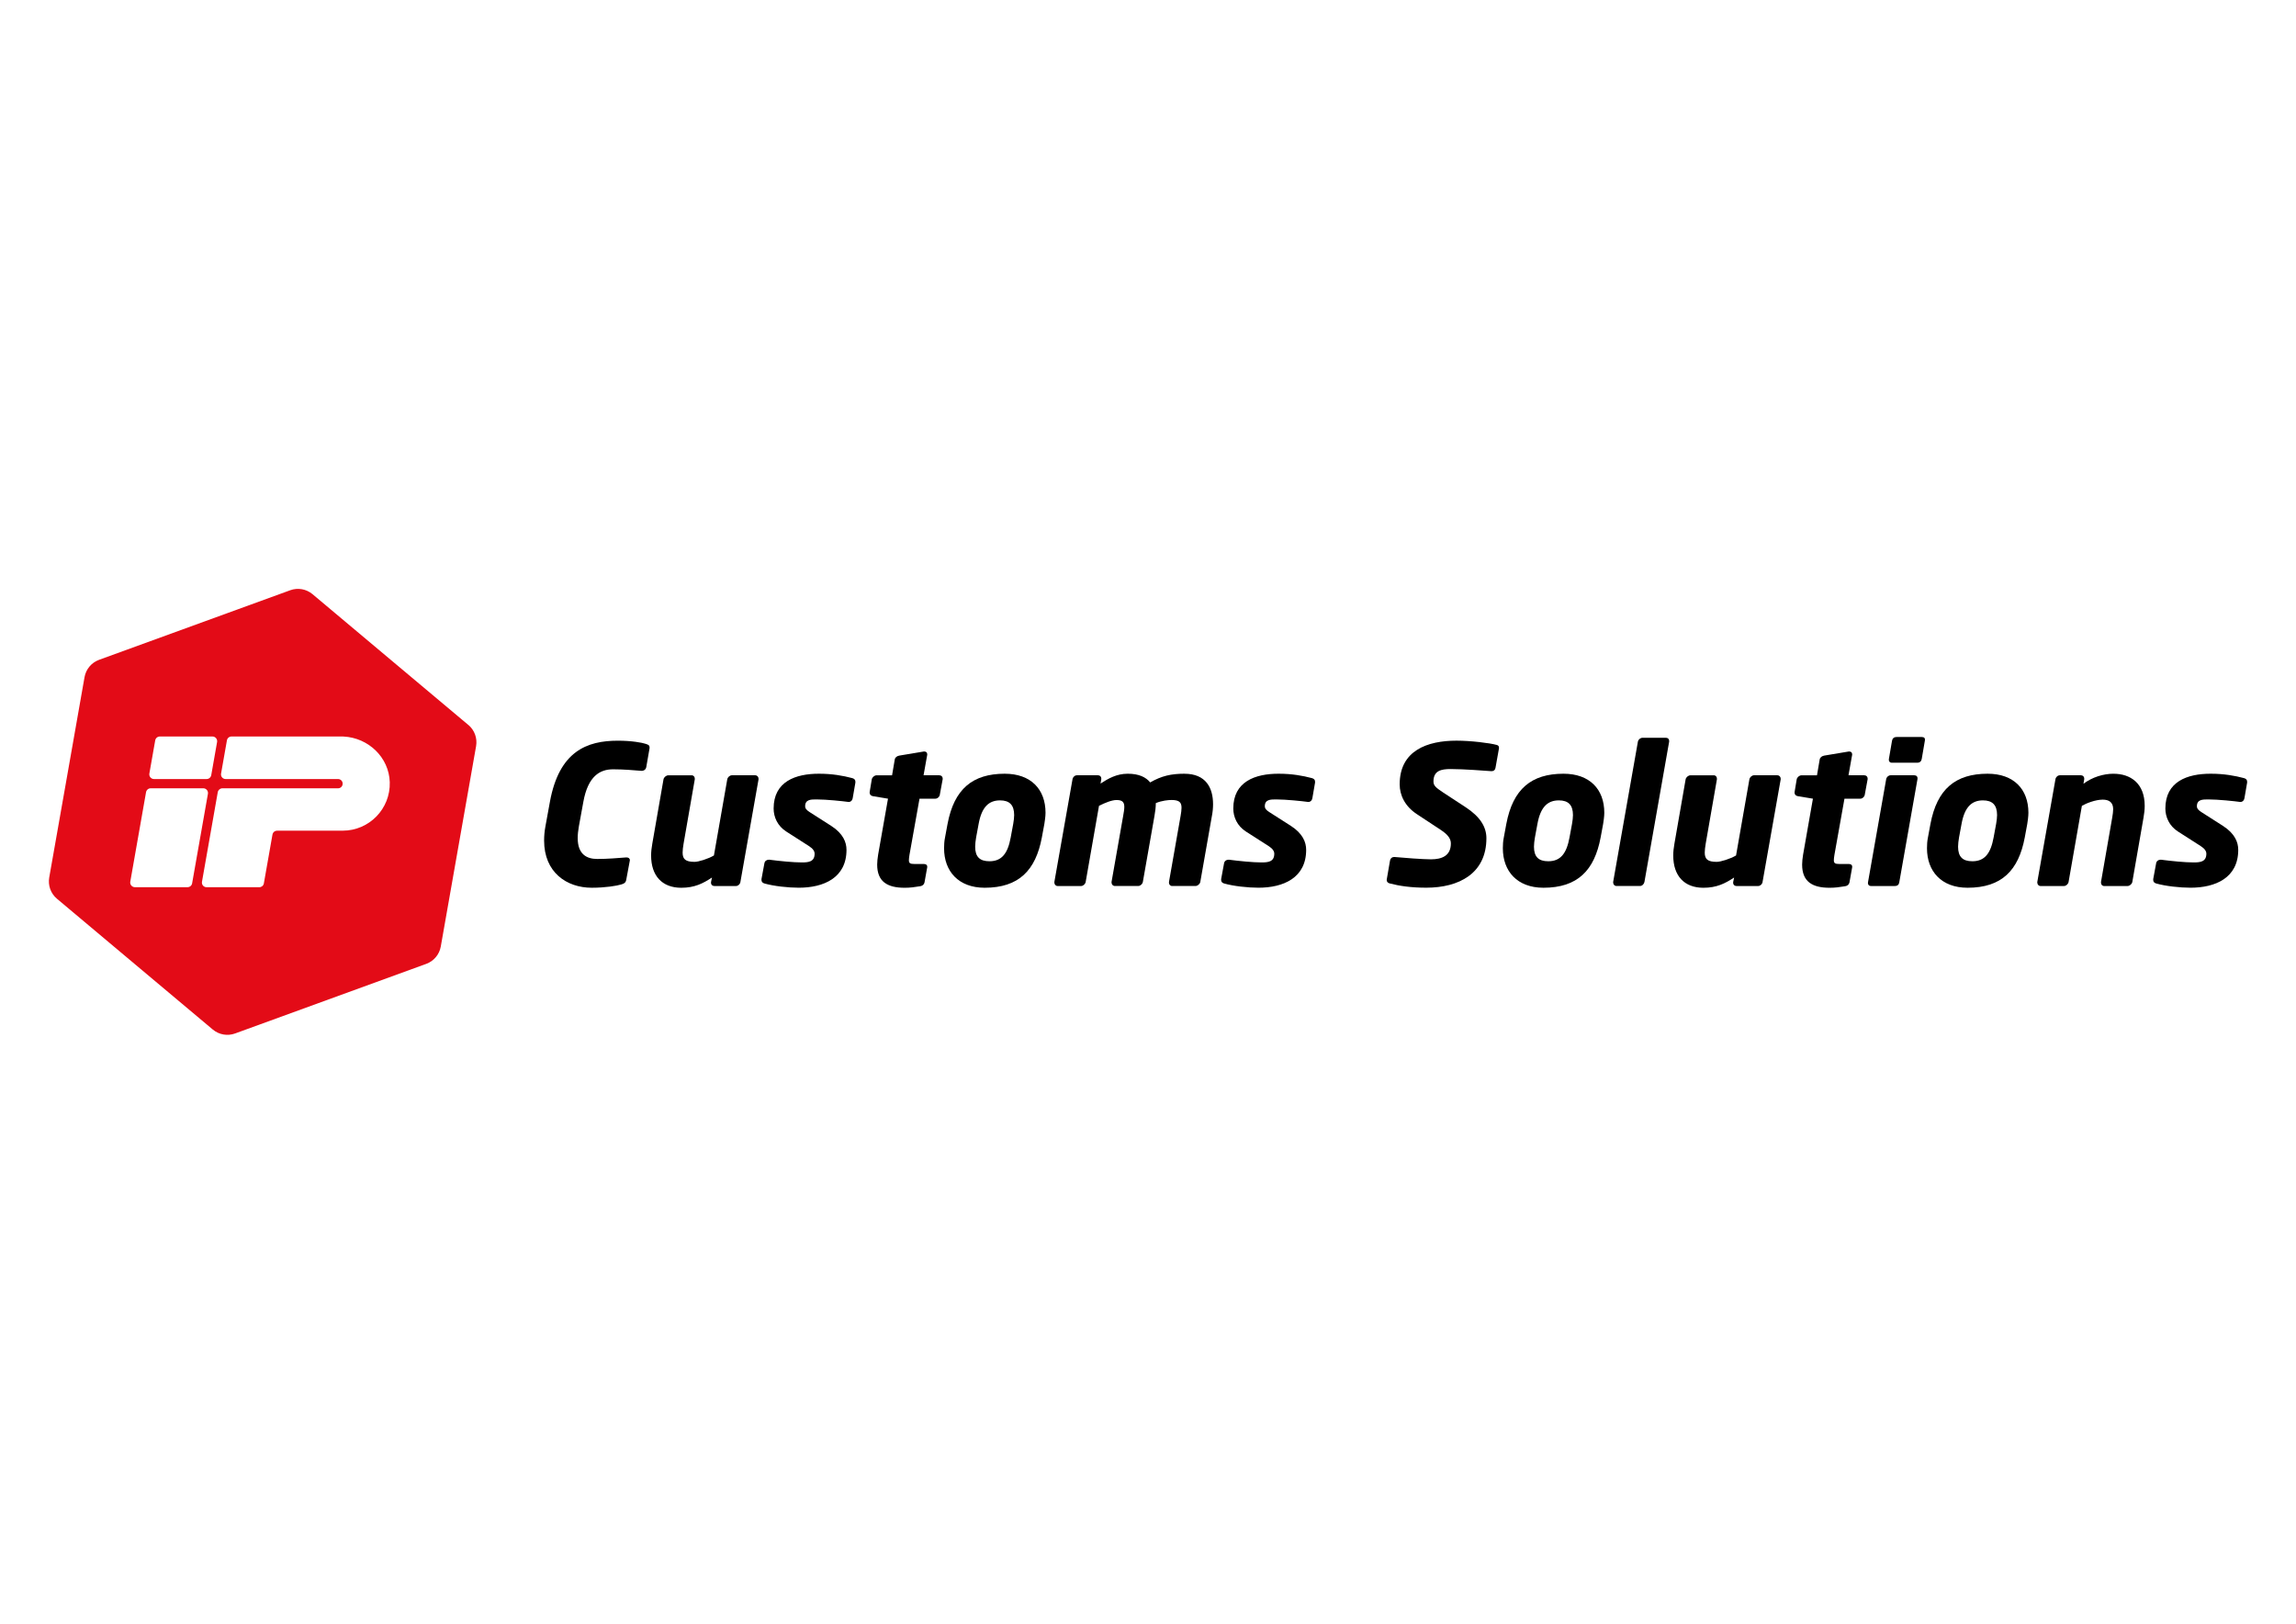
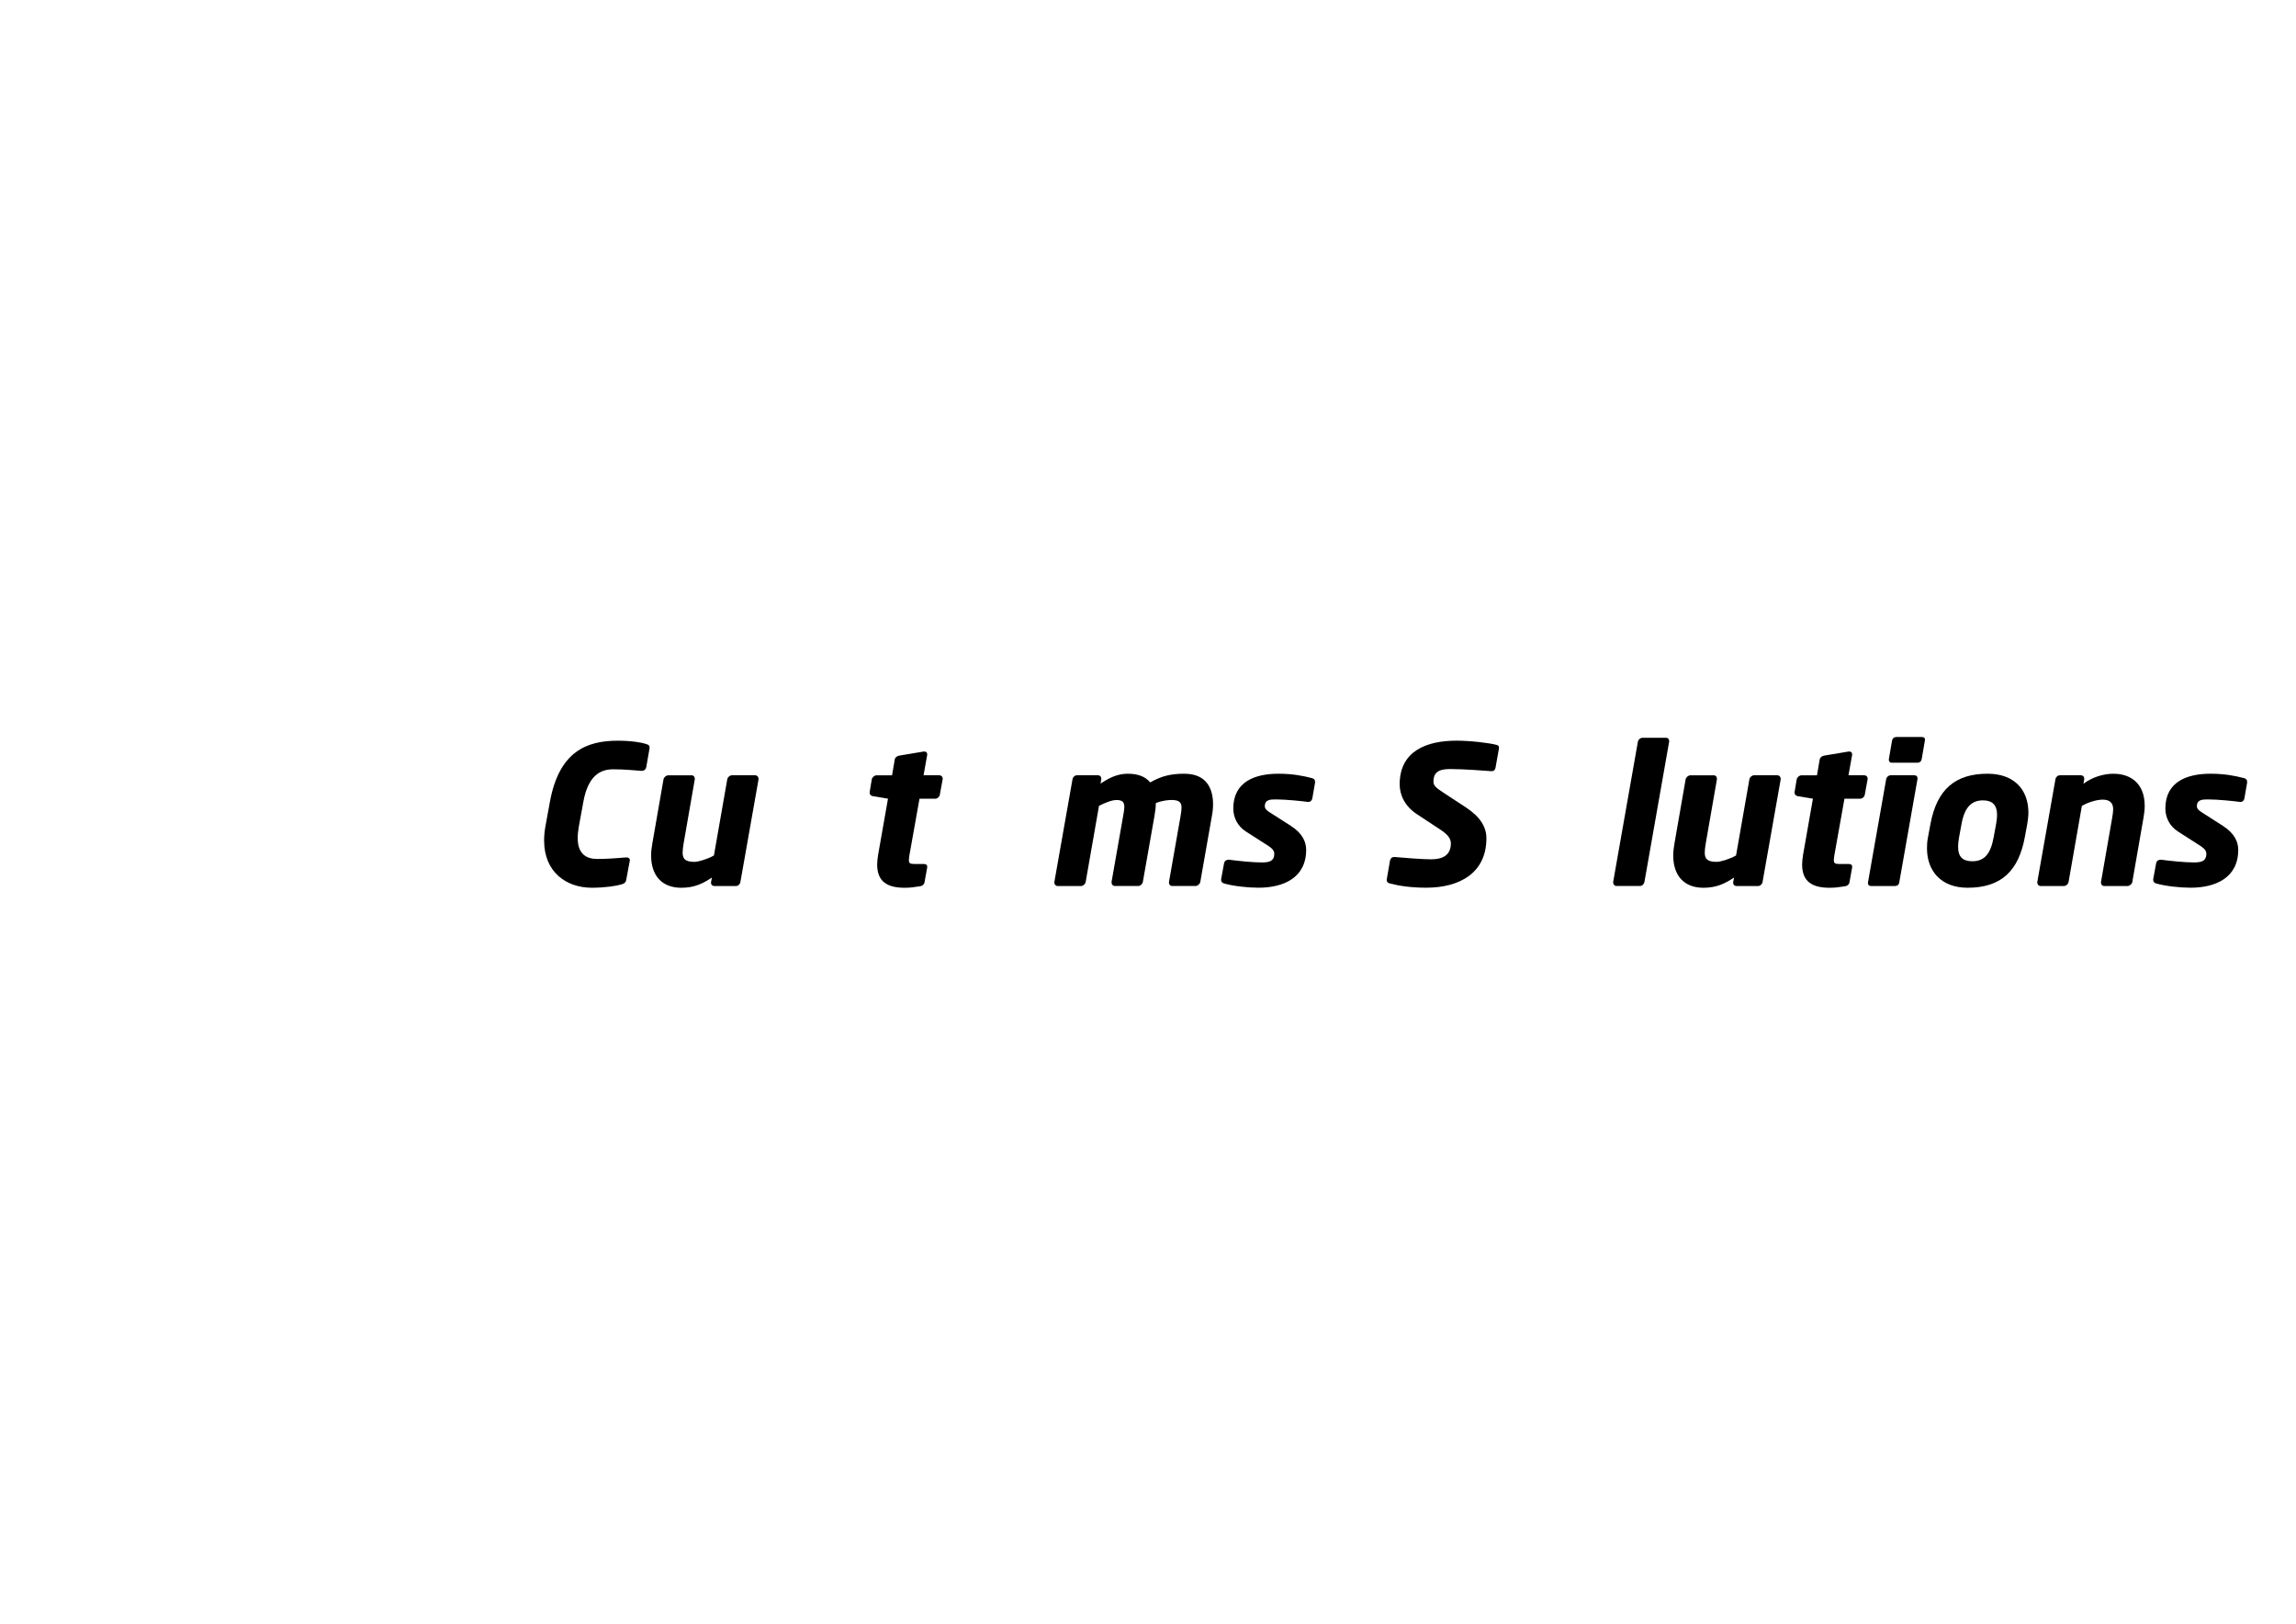
<svg xmlns="http://www.w3.org/2000/svg" id="Ebene_1" data-name="Ebene 1" version="1.1" viewBox="0 0 841.89 595.28">
  <defs>
    <style>
      .cls-1 {
        fill: #000;
      }

      .cls-1, .cls-2 {
        stroke-width: 0px;
      }

      .cls-2 {
        fill: #e30b17;
      }
    </style>
  </defs>
  <path class="cls-1" d="M704.66,270.2h-9.21c-1.13,0-1.56.64-1.7,1.42l-1.13,6.59c-.14.85.28,1.42,1.13,1.42h9.21c1.13,0,1.56-.64,1.7-1.42l1.13-6.59c.21-1.06-.28-1.42-1.13-1.42" />
  <path class="cls-1" d="M236.91,272.75c-1.42-.5-5.39-1.2-10.34-1.2-11.34,0-21.54,3.82-24.94,22.45l-1.63,8.93c-.35,1.84-.49,3.61-.49,5.24,0,11.62,8.22,17.29,17.49,17.29,4.96,0,9.21-.71,10.77-1.2,1.06-.28,1.63-.64,1.84-1.63l1.28-6.87c0-.14.07-.28.07-.35,0-.71-.5-1.06-1.21-1.06h-.21c-2.76.21-6.66.56-10.56.56s-7.15-1.77-7.15-7.65c0-1.28.14-2.69.43-4.32l1.63-8.93c1.7-9.42,6.02-11.97,10.91-11.97,3.9,0,7.72.35,10.34.56h.14c.92,0,1.56-.56,1.7-1.42l1.2-6.87v-.35c0-.71-.42-.92-1.27-1.2" />
  <path class="cls-1" d="M276.94,284.23h-8.57c-.78,0-1.56.71-1.7,1.49l-4.89,27.91c-2.2,1.28-5.67,2.34-7.09,2.34-3.33,0-4.39-.99-4.39-3.4,0-.85.14-2.05.35-3.26l4.11-23.59v-.28c0-.63-.43-1.2-1.13-1.2h-8.57c-.78,0-1.63.71-1.77,1.49l-4.11,23.59c-.28,1.56-.43,2.98-.43,4.32,0,7.44,4.04,11.83,11.05,11.83,4.88,0,7.93-1.56,11.26-3.75l-.35,1.7v.28c0,.63.5,1.13,1.21,1.13h7.93c.78,0,1.49-.64,1.63-1.42l6.66-37.69v-.21c0-.71-.49-1.27-1.2-1.27" />
-   <path class="cls-1" d="M312.58,285.29c-3.47-.92-7.37-1.63-12.33-1.63-8.5,0-16.58,2.83-16.58,12.75,0,3.11,1.42,6.38,4.61,8.43l8.29,5.31c1.56.99,2.13,1.91,2.13,2.84,0,2.98-2.27,3.19-4.68,3.19-3.12,0-8.15-.5-11.9-.99h-.21c-.85,0-1.49.5-1.63,1.34l-1.06,5.74v.35c0,.63.35,1.06,1.06,1.27,3.47.99,8.71,1.56,12.61,1.56,9.14,0,17.5-3.61,17.5-13.88,0-2.76-1.2-5.95-5.59-8.78l-7.87-5.03c-1.13-.71-1.7-1.34-1.7-2.2,0-2.41,2.05-2.48,3.9-2.48h.28c3.62,0,9.64.64,11.62.92h.21c.78,0,1.27-.57,1.42-1.34l.99-5.74v-.35c0-.63-.35-1.06-1.06-1.27" />
  <path class="cls-1" d="M344.46,284.23h-5.81l1.34-7.51v-.21c0-.64-.43-.99-1.06-.99h-.21l-8.93,1.49c-.85.14-1.56.64-1.7,1.42l-.99,5.81h-5.67c-.78,0-1.63.71-1.77,1.49l-.78,4.68v.21c0,.71.5,1.14,1.2,1.27l5.53.92-3.62,20.54c-.21,1.35-.35,2.55-.35,3.62,0,6.16,3.61,8.5,10.06,8.5,2.05,0,3.54-.21,5.74-.57.92-.14,1.42-.71,1.56-1.42l.99-5.53v-.21c0-.71-.57-.99-1.27-.99h-3.47c-1.49,0-1.98-.28-1.98-1.35,0-.49.07-1.13.21-1.98l3.68-20.61h5.81c.78,0,1.49-.64,1.63-1.42l1.06-5.74v-.21c0-.71-.5-1.2-1.21-1.2" />
-   <path class="cls-1" d="M368.41,283.66c-11.76,0-18.56,5.59-20.97,18.42l-.92,4.96c-.28,1.34-.35,2.69-.35,3.97,0,8.36,5.24,14.45,14.88,14.45,12.54,0,18.7-6.38,20.97-18.42l.92-4.96c.14-.85.43-2.76.43-4.11,0-8.64-5.39-14.31-14.95-14.31M371.52,302.08l-.92,4.96c-1.06,5.74-3.19,8.71-7.79,8.71-3.54,0-5.24-1.63-5.24-5.32,0-.99.14-2.13.35-3.4l.92-4.96c1.13-6.23,3.75-8.64,7.86-8.64,3.47,0,5.17,1.7,5.17,5.39,0,.92-.14,2.05-.35,3.26" />
  <path class="cls-1" d="M434.29,283.66c-4.82,0-8.36.78-12.54,3.19-1.56-1.91-4.11-3.19-8.22-3.19s-7.16,1.77-9.99,3.61l.28-1.63v-.21c0-.71-.5-1.2-1.2-1.2h-7.72c-.78,0-1.49.63-1.63,1.42l-6.66,37.69v.21c0,.71.5,1.28,1.21,1.28h8.57c.78,0,1.56-.71,1.7-1.49l4.89-27.91c2.27-1.14,4.67-2.13,6.45-2.13,2.26,0,2.83.92,2.83,2.55,0,.92-.21,2.05-.43,3.33l-4.25,24.15v.21c0,.71.5,1.28,1.21,1.28h8.57c.78,0,1.56-.71,1.7-1.49l4.25-24.15c.28-1.56.5-3.19.5-4.75,2.2-.92,4.61-1.14,5.74-1.14,2.84,0,3.69.85,3.69,2.84,0,.85-.14,1.84-.35,3.05l-4.25,24.15v.28c0,.64.43,1.21,1.14,1.21h8.57c.78,0,1.63-.71,1.77-1.49l4.25-24.15c.28-1.42.43-2.91.43-4.32,0-6.02-2.62-11.19-10.48-11.19" />
  <path class="cls-1" d="M481.13,285.29c-3.47-.92-7.37-1.63-12.33-1.63-8.5,0-16.58,2.83-16.58,12.75,0,3.11,1.42,6.38,4.61,8.43l8.29,5.31c1.56.99,2.13,1.91,2.13,2.84,0,2.98-2.27,3.19-4.68,3.19-3.12,0-8.15-.5-11.9-.99h-.21c-.85,0-1.49.5-1.63,1.34l-1.06,5.74v.35c0,.63.35,1.06,1.06,1.27,3.47.99,8.71,1.56,12.61,1.56,9.14,0,17.5-3.61,17.5-13.88,0-2.76-1.2-5.95-5.59-8.78l-7.87-5.03c-1.13-.71-1.7-1.34-1.7-2.2,0-2.41,2.05-2.48,3.9-2.48h.28c3.61,0,9.64.64,11.62.92h.21c.78,0,1.27-.57,1.42-1.34l.99-5.74v-.35c0-.63-.35-1.06-1.06-1.27" />
  <path class="cls-1" d="M548.79,273.1c-2.55-.71-9.57-1.56-14.73-1.56-10.7,0-20.83,3.61-20.83,16.01,0,3.97,1.92,8.08,6.38,10.98l8.71,5.74c2.83,1.85,3.68,3.4,3.68,4.96,0,4.53-3.33,5.81-7.3,5.81-2.76,0-10.48-.56-13.31-.85h-.22c-.78,0-1.34.5-1.49,1.34l-1.2,6.94v.21c0,.64.5,1.06,1.13,1.2,3.47.92,7.8,1.56,13.39,1.56,11.9,0,22.03-5.17,22.03-18.14,0-4.11-2.27-7.86-7.58-11.34l-8.22-5.38c-2.9-1.91-3.61-2.62-3.61-4.11,0-3.97,2.9-4.53,6.3-4.53,4.82,0,12.89.64,14.88.78h.14c.78,0,1.27-.42,1.42-1.2l1.28-7.16v-.28c0-.5-.28-.85-.85-.99" />
-   <path class="cls-1" d="M573.3,283.66c-11.76,0-18.56,5.59-20.97,18.42l-.92,4.96c-.28,1.34-.35,2.69-.35,3.97,0,8.36,5.24,14.45,14.88,14.45,12.54,0,18.7-6.38,20.97-18.42l.92-4.96c.14-.85.43-2.76.43-4.11,0-8.64-5.39-14.31-14.95-14.31M576.42,302.08l-.92,4.96c-1.06,5.74-3.19,8.71-7.79,8.71-3.54,0-5.24-1.63-5.24-5.32,0-.99.14-2.13.35-3.4l.92-4.96c1.13-6.23,3.75-8.64,7.86-8.64,3.47,0,5.17,1.7,5.17,5.39,0,.92-.14,2.05-.35,3.26" />
  <path class="cls-1" d="M610.92,270.48h-8.64c-.78,0-1.56.64-1.7,1.42l-9.07,51.43v.21c0,.71.5,1.28,1.2,1.28h8.64c.78,0,1.49-.71,1.63-1.49l9.06-51.43v-.28c0-.63-.42-1.13-1.13-1.13" />
  <path class="cls-1" d="M651.73,284.23h-8.57c-.78,0-1.56.71-1.7,1.49l-4.89,27.91c-2.2,1.28-5.67,2.34-7.09,2.34-3.33,0-4.39-.99-4.39-3.4,0-.85.14-2.05.35-3.26l4.11-23.59v-.28c0-.63-.42-1.2-1.13-1.2h-8.57c-.78,0-1.63.71-1.77,1.49l-4.11,23.59c-.28,1.56-.43,2.98-.43,4.32,0,7.44,4.04,11.83,11.05,11.83,4.88,0,7.93-1.56,11.27-3.75l-.35,1.7v.28c0,.63.5,1.13,1.2,1.13h7.94c.78,0,1.49-.64,1.63-1.42l6.66-37.69v-.21c0-.71-.49-1.27-1.2-1.27" />
  <path class="cls-1" d="M683.61,284.23h-5.81l1.34-7.51v-.21c0-.64-.43-.99-1.06-.99h-.21l-8.93,1.49c-.85.14-1.56.64-1.7,1.42l-.99,5.81h-5.67c-.78,0-1.63.71-1.77,1.49l-.78,4.68v.21c0,.71.5,1.14,1.2,1.27l5.53.92-3.61,20.54c-.21,1.35-.35,2.55-.35,3.62,0,6.16,3.61,8.5,10.06,8.5,2.05,0,3.54-.21,5.74-.57.92-.14,1.42-.71,1.56-1.42l.99-5.53v-.21c0-.71-.57-.99-1.27-.99h-3.47c-1.49,0-1.98-.28-1.98-1.35,0-.49.07-1.13.21-1.98l3.68-20.61h5.81c.78,0,1.49-.64,1.63-1.42l1.06-5.74v-.21c0-.71-.49-1.2-1.2-1.2" />
  <path class="cls-1" d="M701.89,284.23h-8.64c-.78,0-1.49.64-1.63,1.42l-6.66,37.76c-.14.85.28,1.42,1.14,1.42h8.64c1.2,0,1.56-.64,1.69-1.42l6.66-37.76c.14-.99-.42-1.42-1.2-1.42" />
  <path class="cls-1" d="M728.82,283.66c-11.76,0-18.56,5.59-20.97,18.42l-.92,4.96c-.28,1.34-.35,2.69-.35,3.97,0,8.36,5.24,14.45,14.88,14.45,12.54,0,18.7-6.38,20.97-18.42l.92-4.96c.14-.85.42-2.76.42-4.11,0-8.64-5.38-14.31-14.94-14.31M731.93,302.08l-.92,4.96c-1.06,5.74-3.19,8.71-7.79,8.71-3.54,0-5.24-1.63-5.24-5.32,0-.99.14-2.13.35-3.4l.92-4.96c1.13-6.23,3.75-8.64,7.86-8.64,3.47,0,5.17,1.7,5.17,5.39,0,.92-.14,2.05-.35,3.26" />
  <path class="cls-1" d="M775.01,283.66c-3.75,0-7.86,1.27-11.05,3.68l.28-1.7v-.21c0-.71-.5-1.2-1.2-1.2h-7.72c-.78,0-1.49.63-1.63,1.42l-6.66,37.69v.21c0,.71.5,1.28,1.2,1.28h8.57c.78,0,1.56-.71,1.7-1.49l4.88-27.91c1.56-.92,4.96-2.27,7.65-2.27,2.13,0,3.82.85,3.82,3.47,0,.85-.14,1.91-.35,3.12l-4.11,23.59v.28c0,.64.43,1.21,1.14,1.21h8.57c.78,0,1.63-.71,1.77-1.49l4.11-23.59c.28-1.56.43-2.98.43-4.32,0-8.36-5.32-11.76-11.41-11.76" />
  <path class="cls-1" d="M822.9,285.29c-3.47-.92-7.37-1.63-12.33-1.63-8.5,0-16.58,2.83-16.58,12.75,0,3.11,1.42,6.38,4.61,8.43l8.29,5.31c1.56.99,2.13,1.91,2.13,2.84,0,2.98-2.27,3.19-4.68,3.19-3.12,0-8.15-.5-11.9-.99h-.21c-.85,0-1.49.5-1.63,1.34l-1.06,5.74v.35c0,.63.35,1.06,1.06,1.27,3.47.99,8.71,1.56,12.61,1.56,9.14,0,17.5-3.61,17.5-13.88,0-2.76-1.2-5.95-5.59-8.78l-7.87-5.03c-1.13-.71-1.7-1.34-1.7-2.2,0-2.41,2.05-2.48,3.9-2.48h.28c3.61,0,9.64.64,11.62.92h.21c.78,0,1.27-.57,1.42-1.34l.99-5.74v-.35c0-.63-.35-1.06-1.06-1.27" />
-   <path class="cls-2" d="M171.73,265.78h0l-28.57-23.97-28.57-23.98c-2.27-1.9-5.38-2.45-8.16-1.44l-70.1,25.51c-2.78,1.01-4.81,3.43-5.33,6.35l-6.47,36.73-6.48,36.73c-.51,2.91.56,5.88,2.84,7.79l28.57,23.98,28.57,23.97c2.27,1.9,5.38,2.45,8.16,1.44l70.1-25.52c2.78-1.01,4.81-3.43,5.33-6.34l9.75-55.31,3.2-18.16c.51-2.91-.56-5.88-2.83-7.79M54.77,283.58l2.14-12.14c.15-.83.87-1.43,1.7-1.43h19.29c1.07,0,1.89.97,1.7,2.03l-2.14,12.14c-.15.83-.87,1.43-1.7,1.43h-19.29c-1.07,0-1.89-.97-1.7-2.03M68.76,325.26h-19.29c-1.07,0-1.89-.97-1.7-2.02l5.78-32.81c.15-.83.87-1.43,1.7-1.43h19.29c1.07,0,1.89.97,1.7,2.03l-5.79,32.81c-.15.83-.86,1.42-1.7,1.42M125.66,304.55h-24.07c-.83,0-1.53.59-1.68,1.41l-3.16,17.91c-.14.81-.85,1.4-1.67,1.4h-19.34c-1.06,0-1.86-.95-1.68-1.99l5.79-32.86c.15-.81.85-1.41,1.68-1.41h42.42c.94,0,1.7-.76,1.7-1.7s-.76-1.7-1.7-1.7h-41.22c-1.06,0-1.86-.95-1.67-2l2.15-12.19c.14-.81.85-1.41,1.68-1.41h40.77l.34.02c9.09.45,16.66,7.66,16.92,16.75.28,9.76-7.56,17.76-17.26,17.76" />
</svg>